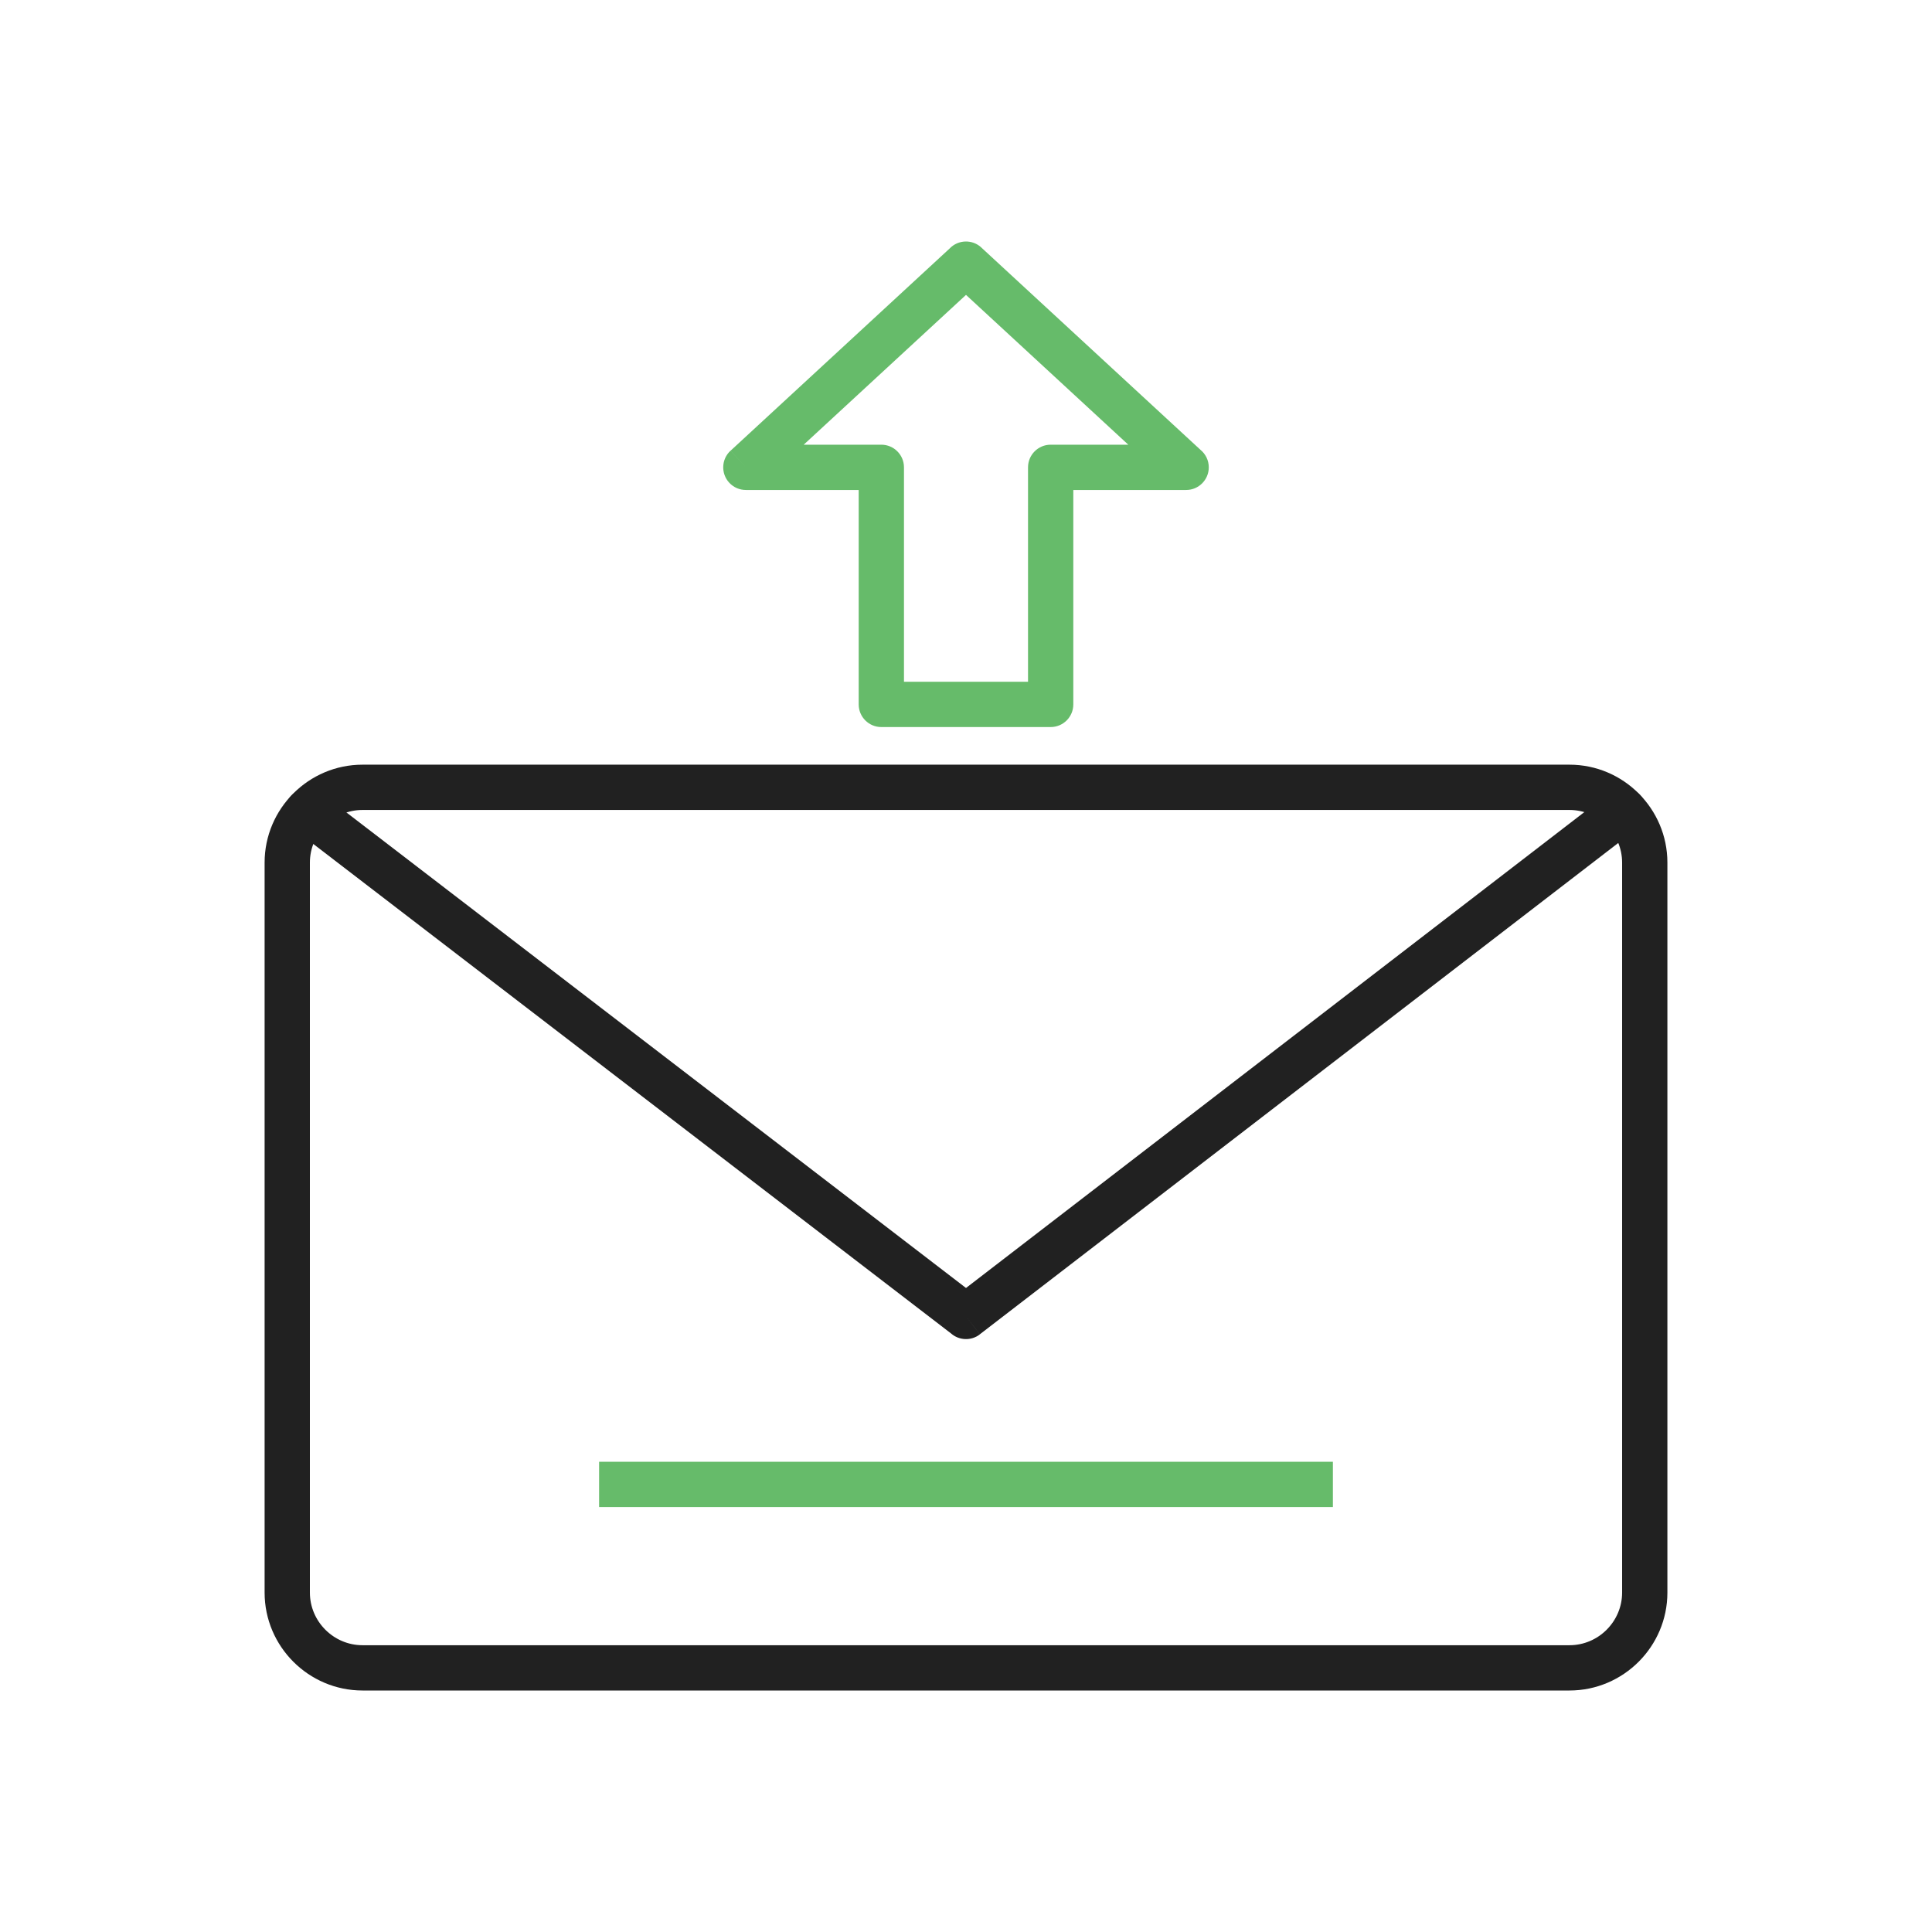
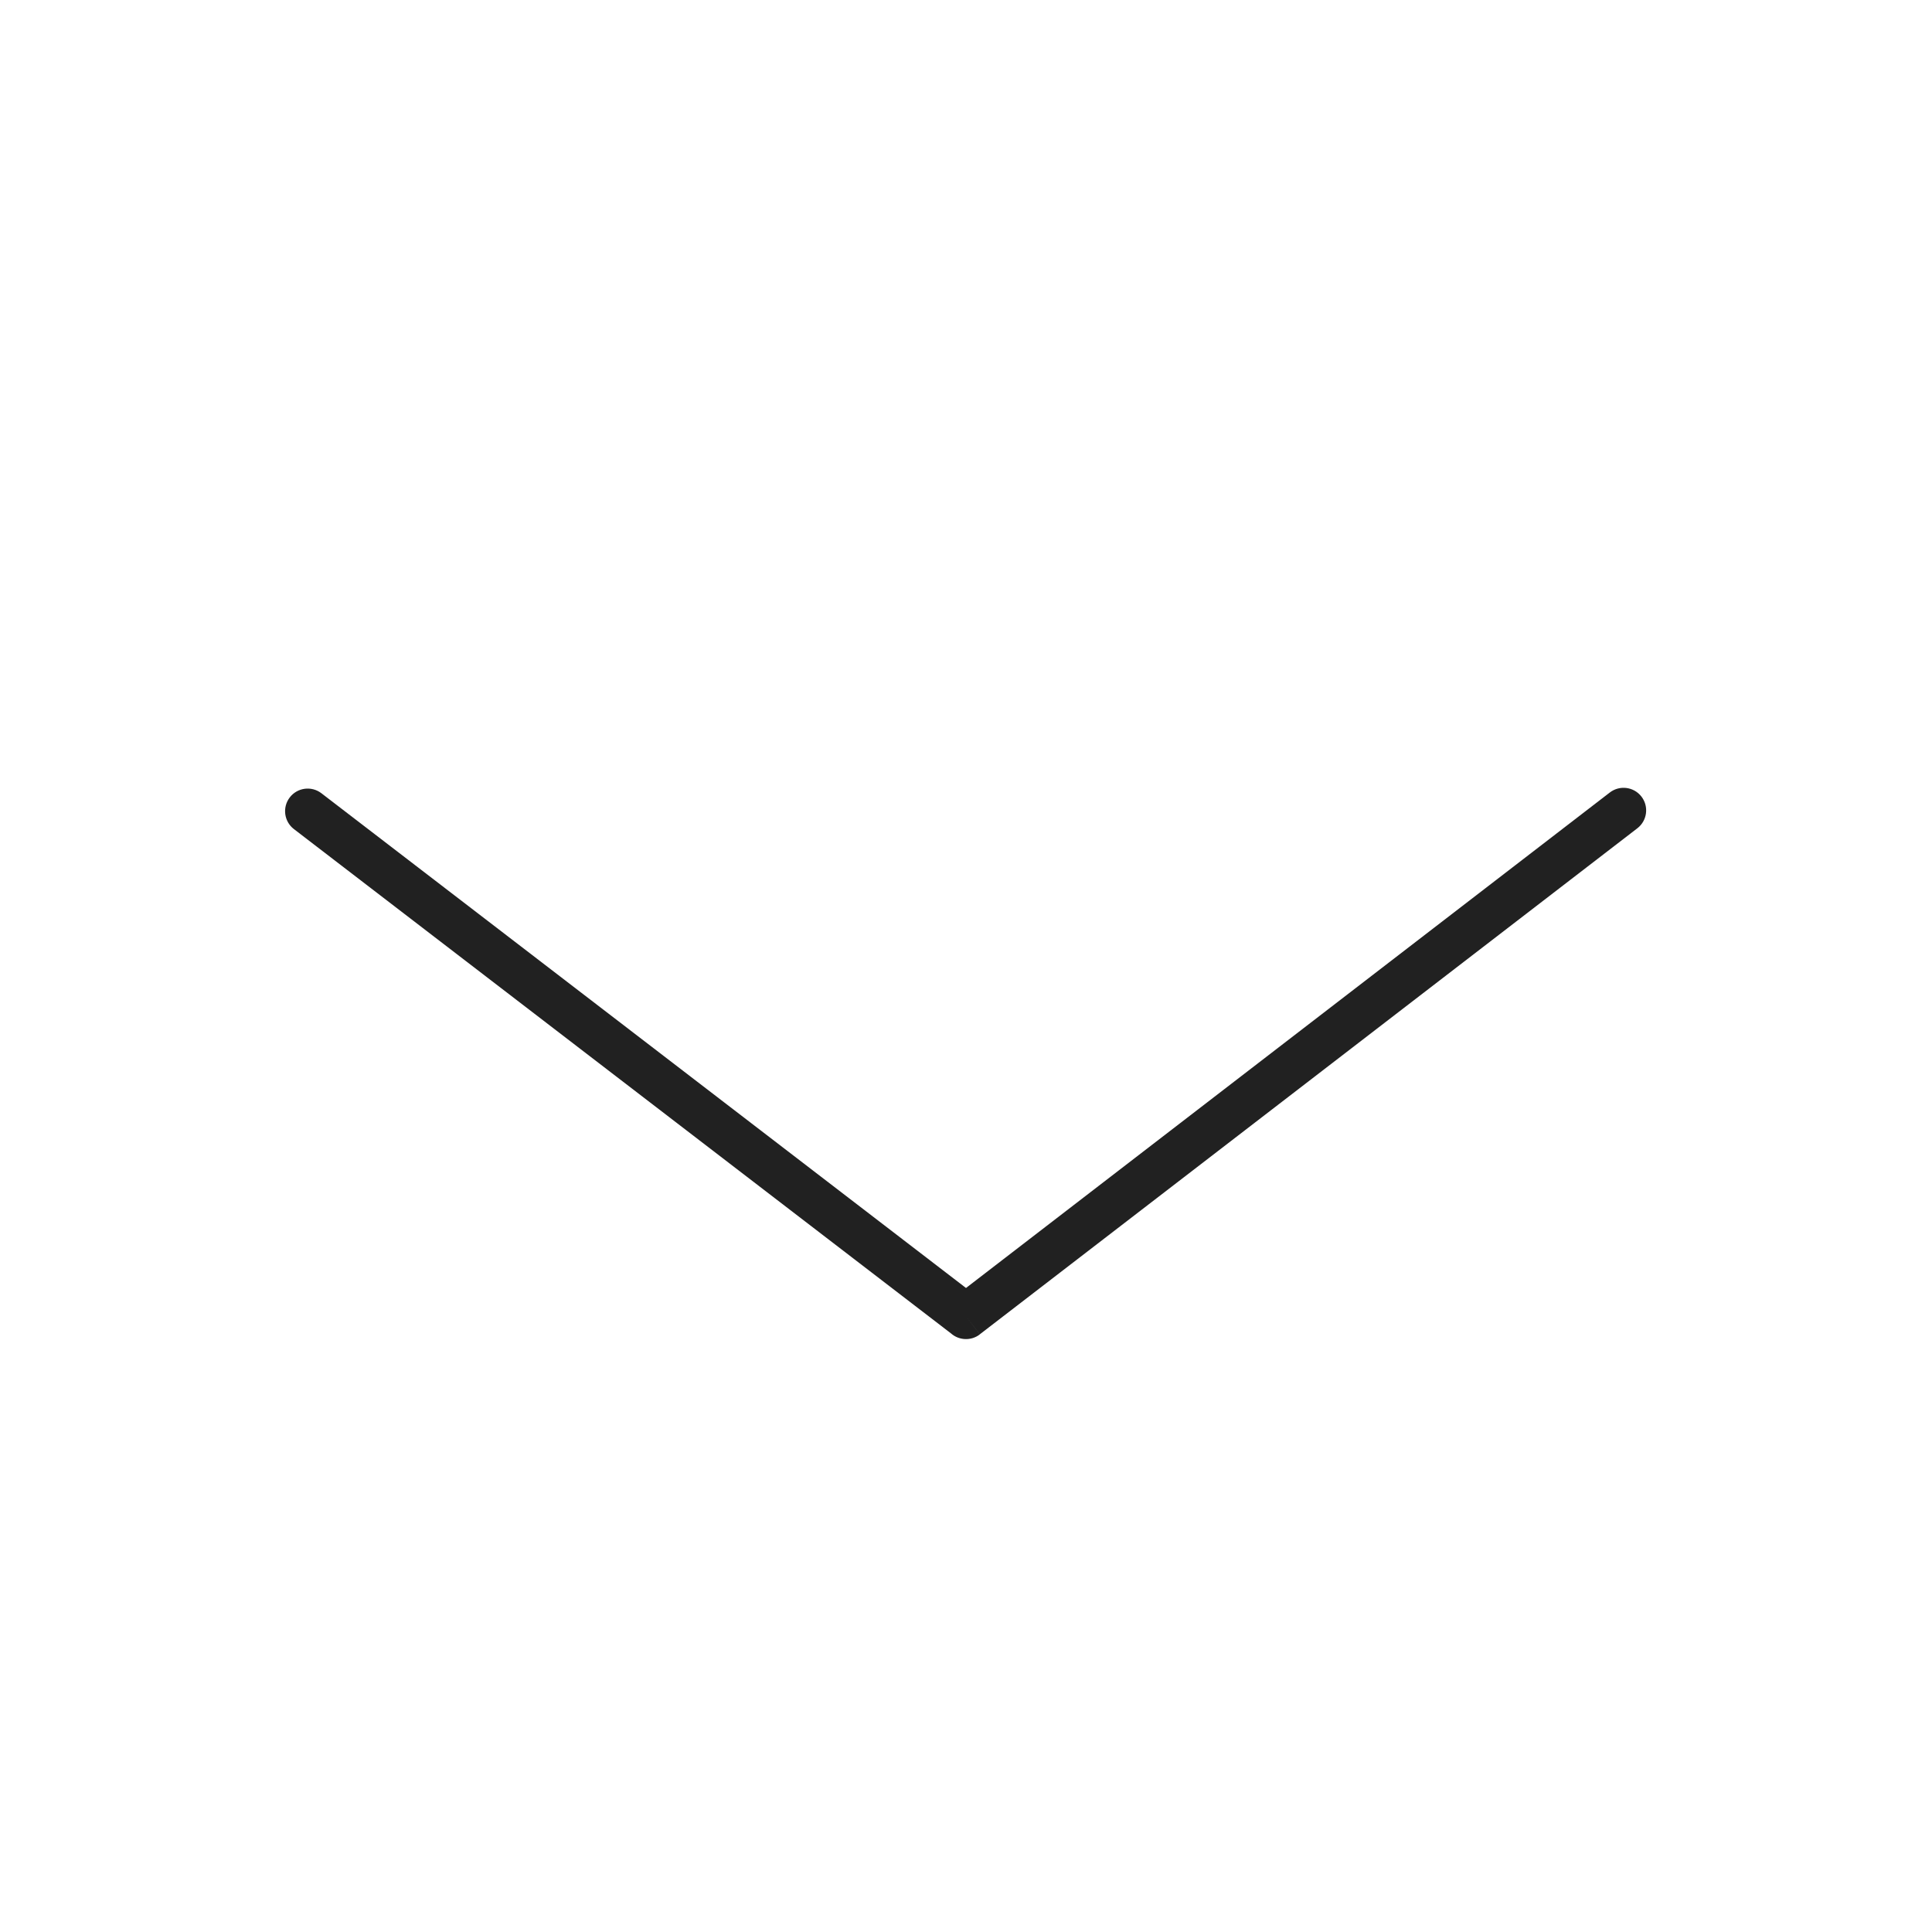
<svg xmlns="http://www.w3.org/2000/svg" xml:space="preserve" width="2048px" height="2048px" style="shape-rendering:geometricPrecision; text-rendering:geometricPrecision; image-rendering:optimizeQuality; fill-rule:evenodd; clip-rule:evenodd" viewBox="0 0 2048 2048">
  <defs>
    <style type="text/css">
   
    .fil2 {fill:none}
    .fil0 {fill:#212121;fill-rule:nonzero}
    .fil1 {fill:#66BB6A;fill-rule:nonzero}
   
  </style>
  </defs>
  <g id="Layer_x0020_1">
    <g id="_460809152">
      <g>
-         <path id="_460809128" class="fil0" d="M384.292 810.589l1279.42 0c28.567,0 54.525,11.671 73.324,30.47 18.8,18.802 30.47,44.758 30.47,73.325l0 773.821c0,28.567 -11.671,54.523 -30.47,73.325 -18.8,18.8 -44.757,30.47 -73.324,30.47l-1279.42 0c-28.57,0 -54.526,-11.671 -73.325,-30.47 -18.8,-18.8 -30.47,-44.755 -30.47,-73.325l0 -773.821c0,-28.57 11.671,-54.526 30.47,-73.325 18.8,-18.8 44.755,-30.47 73.325,-30.47zm1279.42 48l-1279.42 0c-15.319,0 -29.264,6.285 -39.387,16.408 -10.123,10.123 -16.408,24.069 -16.408,39.387l0 773.821c0,15.319 6.285,29.264 16.408,39.387 10.123,10.123 24.069,16.408 39.387,16.408l1279.42 0c15.318,0 29.263,-6.285 39.386,-16.408 10.123,-10.124 16.408,-24.07 16.408,-39.387l0 -773.821c0,-15.318 -6.285,-29.263 -16.408,-39.387 -10.123,-10.123 -24.069,-16.408 -39.386,-16.408z" />
        <path id="_460808936" class="fil0" d="M1735.69 877.979c10.459,-8.076 12.389,-23.105 4.312,-33.563 -8.076,-10.459 -23.105,-12.389 -33.563,-4.312l-682.441 525.207 -683.323 -524.459c-10.509,-8.024 -25.538,-6.009 -33.562,4.5 -8.024,10.509 -6.009,25.538 4.5,33.562l696.492 534.567c8.443,7.48 21.267,8.172 30.536,1.038l-14.637 -19.019 14.626 18.938 697.061 -536.458z" />
-         <polygon id="_460809104" class="fil1" points="635.079,1549.54 1412.92,1549.54 1412.92,1597.54 635.079,1597.54 " />
      </g>
-       <path id="_460808840" class="fil1" d="M1089.75 722.704l0 -227.303c0,-13.254 10.746,-24 24,-24l82.289 0 -172.04 -158.804 -172.038 158.804 82.289 0c13.254,0 24,10.746 24,24l0 227.303 131.5 0zm48 -203.303l0 227.303c0,13.254 -10.746,24 -24,24l-179.501 0c-13.254,0 -24,-10.746 -24,-24l0 -227.303 -119.602 0 0 -0.002c-6.463,-0.001 -12.906,-2.595 -17.635,-7.719 -8.991,-9.739 -8.383,-24.924 1.356,-33.914l16.279 17.635 -16.219 -17.626 232.232 -214.368c9.025,-9.437 23.985,-9.935 33.618,-1.043l-0.032 0.035 232.25 214.383c5.404,4.401 8.856,11.106 8.856,18.618 0,13.254 -10.746,24 -24,24l-119.602 0z" />
    </g>
  </g>
  <rect class="fil2" width="2048" height="2048" />
</svg>